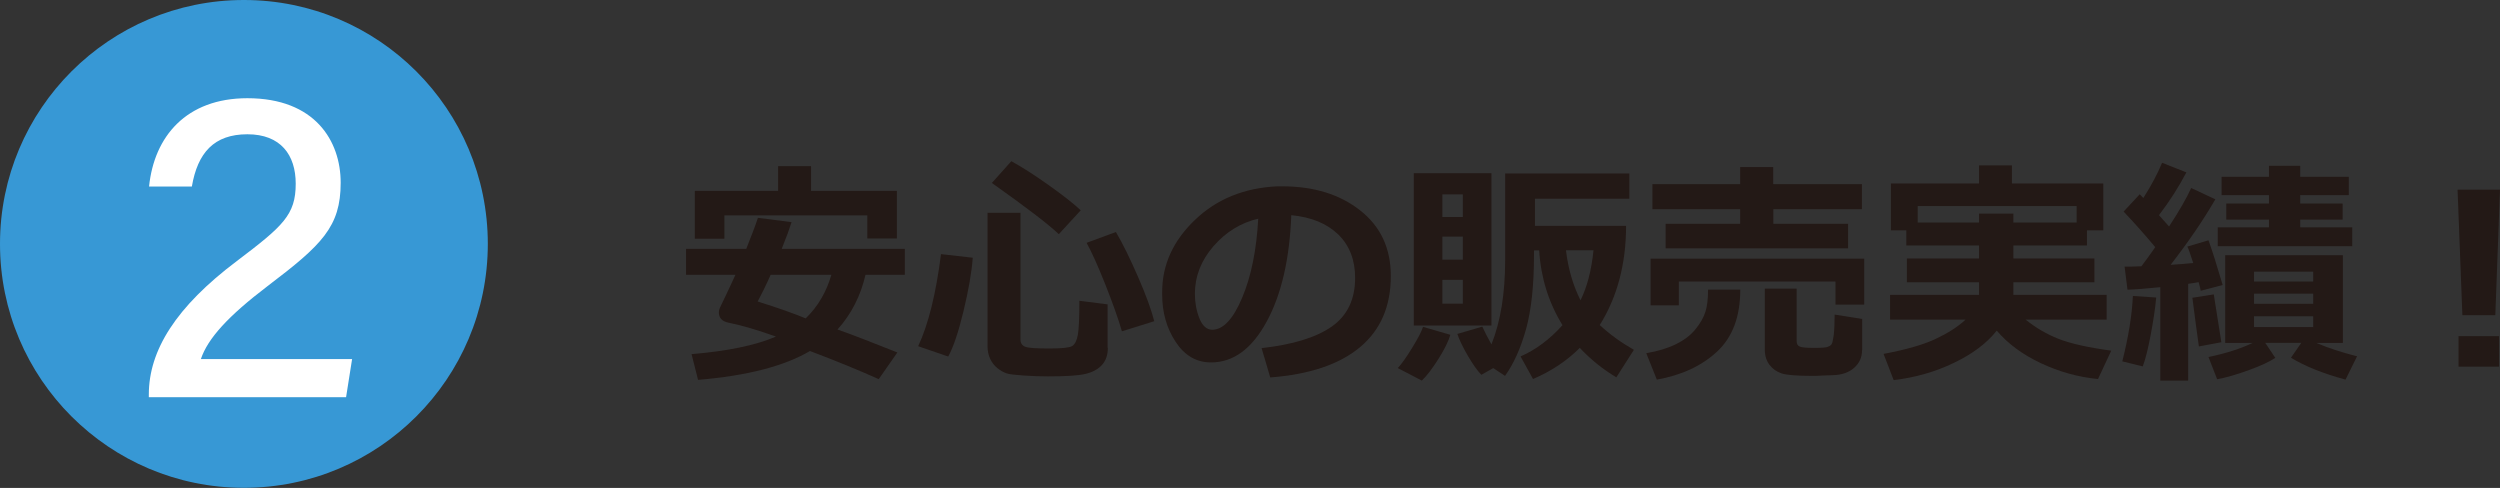
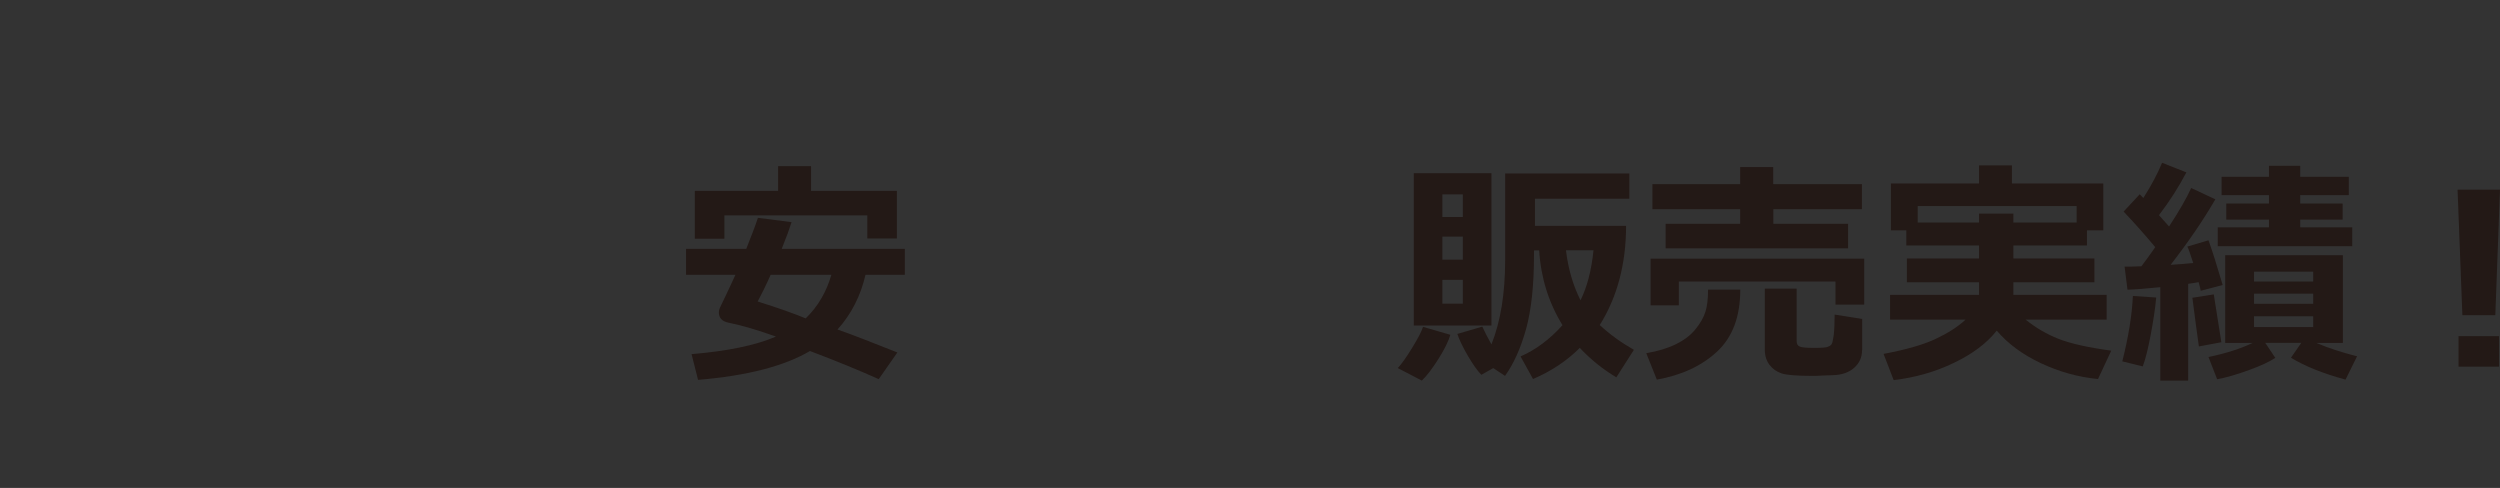
<svg xmlns="http://www.w3.org/2000/svg" viewBox="0 0 207.97 40.59">
  <rect x="0" y="0" width="207.97" height="40.59" fill="#333333" stroke="none" />
  <defs>
    <style>.d{fill:#fff;}.e{fill:#3798d5;}.f{fill:#231916;}</style>
  </defs>
  <g id="a" />
  <g id="b">
    <g id="c">
      <g>
        <g>
-           <circle class="e" cx="20.29" cy="20.29" r="20.29" />
-           <path class="d" d="M12.38,33.05v-.23c0-3.67,2.25-7.29,7.33-11.11,3.83-2.9,4.89-3.83,4.89-6.43,0-2.39-1.25-4.11-4.02-4.11s-4.14,1.53-4.62,4.35h-3.56c.42-4.15,3.08-7.35,8.18-7.35,5.63,0,7.76,3.56,7.76,7.03,0,3.67-1.56,5.17-6.07,8.59-3.3,2.51-4.98,4.36-5.56,6.08h12.58l-.5,3.17H12.38Z" />
-         </g>
+           </g>
        <g>
          <path class="f" d="M72,22.86c-.41,1.77-1.19,3.29-2.33,4.55,1.14,.4,2.8,1.04,4.98,1.91l-1.55,2.22c-1.6-.72-3.5-1.5-5.72-2.34-2.14,1.26-5.24,2.06-9.31,2.4l-.54-2.14c2.98-.25,5.32-.73,7.02-1.46-1.5-.54-2.82-.93-3.96-1.16-.53-.11-.79-.4-.79-.87,0-.12,.03-.25,.09-.37,.53-1.1,.96-2.01,1.29-2.74h-4.11v-2.16h5.01c.42-1.05,.75-1.91,.97-2.58l2.8,.36c-.17,.54-.44,1.28-.82,2.22h10.24v2.16h-3.27Zm2.61-3.02h-2.46v-1.92h-11.89v1.94h-2.46v-3.98h6.93v-2.06h2.74v2.06h7.14v3.96Zm-7.58,6.64c1.02-.99,1.72-2.2,2.13-3.62h-5.05c-.4,.9-.77,1.64-1.08,2.22,1.69,.53,3.02,1,4,1.41Z" />
-           <path class="f" d="M80.92,21.45c-.09,1.22-.35,2.7-.77,4.44s-.84,2.99-1.27,3.77l-2.5-.86c.85-1.81,1.48-4.36,1.9-7.66l2.64,.3Zm11.24,7.48c0,.59-.16,1.06-.49,1.43-.33,.36-.79,.61-1.4,.75s-1.64,.2-3.1,.2c-.61,0-1.28-.02-2-.07-.72-.05-1.2-.1-1.43-.18s-.48-.21-.75-.42-.47-.48-.62-.79c-.15-.32-.22-.68-.22-1.08v-11.07h2.74v10.54c0,.31,.14,.51,.41,.61s.94,.14,2.01,.14,1.64-.07,1.87-.2c.23-.13,.39-.44,.48-.92s.13-1.43,.13-2.85l2.35,.3v3.62Zm-2.26-11.43l-1.82,1.98c-.85-.81-2.7-2.23-5.57-4.26l1.62-1.81c.81,.44,1.84,1.09,3.08,1.97,1.24,.88,2.13,1.58,2.69,2.11Zm6.12,9.22l-2.69,.84c-.31-1.07-.78-2.38-1.39-3.92s-1.13-2.68-1.55-3.44l2.44-.9c.57,.97,1.18,2.21,1.84,3.73,.66,1.51,1.11,2.74,1.35,3.69Z" />
-           <path class="f" d="M105.67,31.4l-.72-2.44c2.58-.29,4.53-.88,5.83-1.79,1.3-.91,1.95-2.26,1.95-4.05,0-1.5-.47-2.71-1.41-3.62s-2.24-1.44-3.9-1.6c-.14,3.65-.82,6.6-2.05,8.86-1.23,2.26-2.77,3.39-4.63,3.39-1.21,0-2.19-.57-2.94-1.71-.75-1.14-1.12-2.45-1.12-3.92v-.24c0-2.25,.91-4.25,2.72-5.98,1.81-1.74,4.1-2.67,6.86-2.8h.4c2.64,0,4.8,.67,6.5,2.01,1.7,1.34,2.54,3.16,2.54,5.45,0,2.52-.85,4.49-2.56,5.92s-4.2,2.27-7.48,2.52Zm-.99-13.21c-1.46,.34-2.71,1.11-3.74,2.3s-1.54,2.51-1.54,3.95c0,.74,.13,1.43,.38,2.05s.61,.94,1.06,.94c.92,0,1.75-.89,2.5-2.68,.75-1.78,1.19-3.97,1.33-6.56Z" />
          <path class="f" d="M120.65,27.86c-.16,.54-.49,1.21-.99,2-.5,.79-.95,1.39-1.38,1.8l-2-1.04c.31-.33,.7-.88,1.18-1.66s.79-1.36,.92-1.77l2.27,.66Zm3.42-.78h-6.46V14.41h6.46v12.68Zm-2.38-9.03v-1.88h-1.7v1.88h1.7Zm-1.7,3.55h1.7v-1.92h-1.7v1.92Zm1.7,1.68h-1.7v1.98h1.7v-1.98Zm13.58-4.5c0,3.17-.73,5.92-2.19,8.26,.85,.79,1.8,1.47,2.84,2.06l-1.46,2.29c-1.14-.68-2.15-1.5-3.04-2.45-1.07,1.07-2.37,1.94-3.89,2.59l-1.04-1.88c1.27-.55,2.43-1.42,3.49-2.6-1.15-1.87-1.8-3.94-1.94-6.22h-.43v.34c0,2.54-.22,4.61-.66,6.2-.44,1.59-1.03,2.89-1.75,3.9l-.98-.65-.99,.56c-.33-.34-.7-.86-1.11-1.56-.41-.7-.71-1.32-.89-1.84l2.08-.61c.2,.44,.45,.93,.76,1.48,.76-1.91,1.14-4.24,1.14-7v-7.22h10.33v2.1h-7.85v2.26h7.56Zm-3.79,6.2c.55-1.11,.91-2.49,1.08-4.16h-2.29c.18,1.54,.59,2.93,1.21,4.16Z" />
          <path class="f" d="M144.77,24.1c0,2.23-.64,3.94-1.91,5.13-1.27,1.19-2.95,1.98-5.03,2.35l-.88-2.2c.96-.16,1.78-.41,2.47-.75,.69-.34,1.23-.75,1.63-1.25,.4-.49,.67-.97,.82-1.44s.22-1.08,.22-1.85h2.69Zm10.31,1.24h-2.39v-1.92h-13.03v1.98h-2.35v-3.88h17.77v3.82Zm-.18-7.94h-7.38v1.22h6.22v2.04h-15.18v-2.04h6.2v-1.22h-7.3v-2.08h7.3v-1.42h2.75v1.42h7.38v2.08Zm0,11.74c0,.59-.22,1.07-.66,1.46s-1.03,.59-1.76,.61l-.87,.03c-.29,.02-.54,.03-.75,.03-1.37,0-2.25-.07-2.66-.21-.41-.14-.74-.37-1-.71-.26-.34-.39-.76-.39-1.28v-5.06h2.65v4.39c0,.21,.09,.36,.26,.43,.17,.08,.58,.11,1.24,.11,.57,0,.93-.03,1.07-.08,.14-.05,.25-.12,.32-.2,.07-.08,.13-.33,.19-.75,.05-.42,.08-1,.08-1.74l2.29,.36v2.6Z" />
          <path class="f" d="M166.1,27.51c-.82,1.04-2,1.93-3.55,2.67-1.55,.75-3.22,1.23-5.02,1.44l-.84-2.18c1.86-.35,3.3-.76,4.32-1.24s1.86-1.01,2.5-1.61h-6.28v-2.06h7.4v-1.05h-6v-1.98h6v-1.08h-6.05v-1.26h-1.28v-3.9h7.33v-1.5h2.74v1.5h7.6v3.9h-1.36v1.26h-6.12v1.08h6.74v1.98h-6.74v1.05h7.76v2.06h-6.74c.84,.68,1.75,1.21,2.74,1.6s2.45,.72,4.38,.98l-1.1,2.36c-1.65-.16-3.23-.6-4.76-1.32s-2.75-1.63-3.67-2.71Zm-1.47-9v-.74h2.86v.74h5.26v-1.37h-13.22v1.37h5.1Z" />
          <path class="f" d="M179.37,24.75c-.08,.91-.24,1.95-.46,3.12s-.44,2.04-.66,2.61l-1.7-.42c.52-2.06,.81-3.87,.88-5.44l1.94,.13Zm2.66,6.91h-2.32v-7.77c-1.17,.12-2.08,.19-2.73,.21l-.24-1.92c.35,0,.82,0,1.4-.03,.34-.44,.72-.97,1.15-1.59-.89-1.07-1.77-2.05-2.63-2.96l1.34-1.44,.3,.31c.67-1.05,1.19-2.03,1.56-2.93l2.02,.8c-.64,1.22-1.4,2.41-2.28,3.56l.84,.94c.87-1.33,1.48-2.4,1.84-3.2l2.01,.94c-.99,1.71-2.23,3.53-3.72,5.45,.72-.05,1.34-.09,1.88-.15-.23-.72-.39-1.18-.49-1.37l1.76-.52c.32,.88,.71,2.12,1.18,3.72l-1.83,.48c-.01-.12-.07-.36-.17-.72-.24,.05-.53,.09-.87,.14v8.05Zm2.76-3.19l-1.87,.35c-.16-1.13-.34-2.48-.54-4.05l1.78-.28,.63,3.98Zm4.49,1.3c-.5,.33-1.24,.67-2.23,1.03-.99,.36-1.86,.61-2.61,.75l-.72-1.85c1.43-.3,2.66-.69,3.67-1.17h-2.28v-7.3h9.79v7.3h-2.2c.96,.41,2.08,.78,3.38,1.11l-.96,1.94c-1.84-.5-3.35-1.1-4.54-1.82l.86-1.24h-3l.83,1.24Zm6.39-9.29h-11.18v-1.57h4.26v-.64h-3.55v-1.34h3.55v-.7h-3.94v-1.52h3.94v-.92h2.6v.92h4.04v1.52h-4.04v.7h3.53v1.34h-3.53v.64h4.33v1.57Zm-3.24,2.94v-.82h-4.92v.82h4.92Zm-4.92,1.85h4.92v-.84h-4.92v.84Zm4.92,1.04h-4.92v.9h4.92v-.9Z" />
          <path class="f" d="M207.97,15.78l-.39,10.44h-2.74l-.4-10.44h3.54Zm-.08,14.72h-3.37v-2.54h3.37v2.54Z" />
        </g>
      </g>
    </g>
  </g>
</svg>